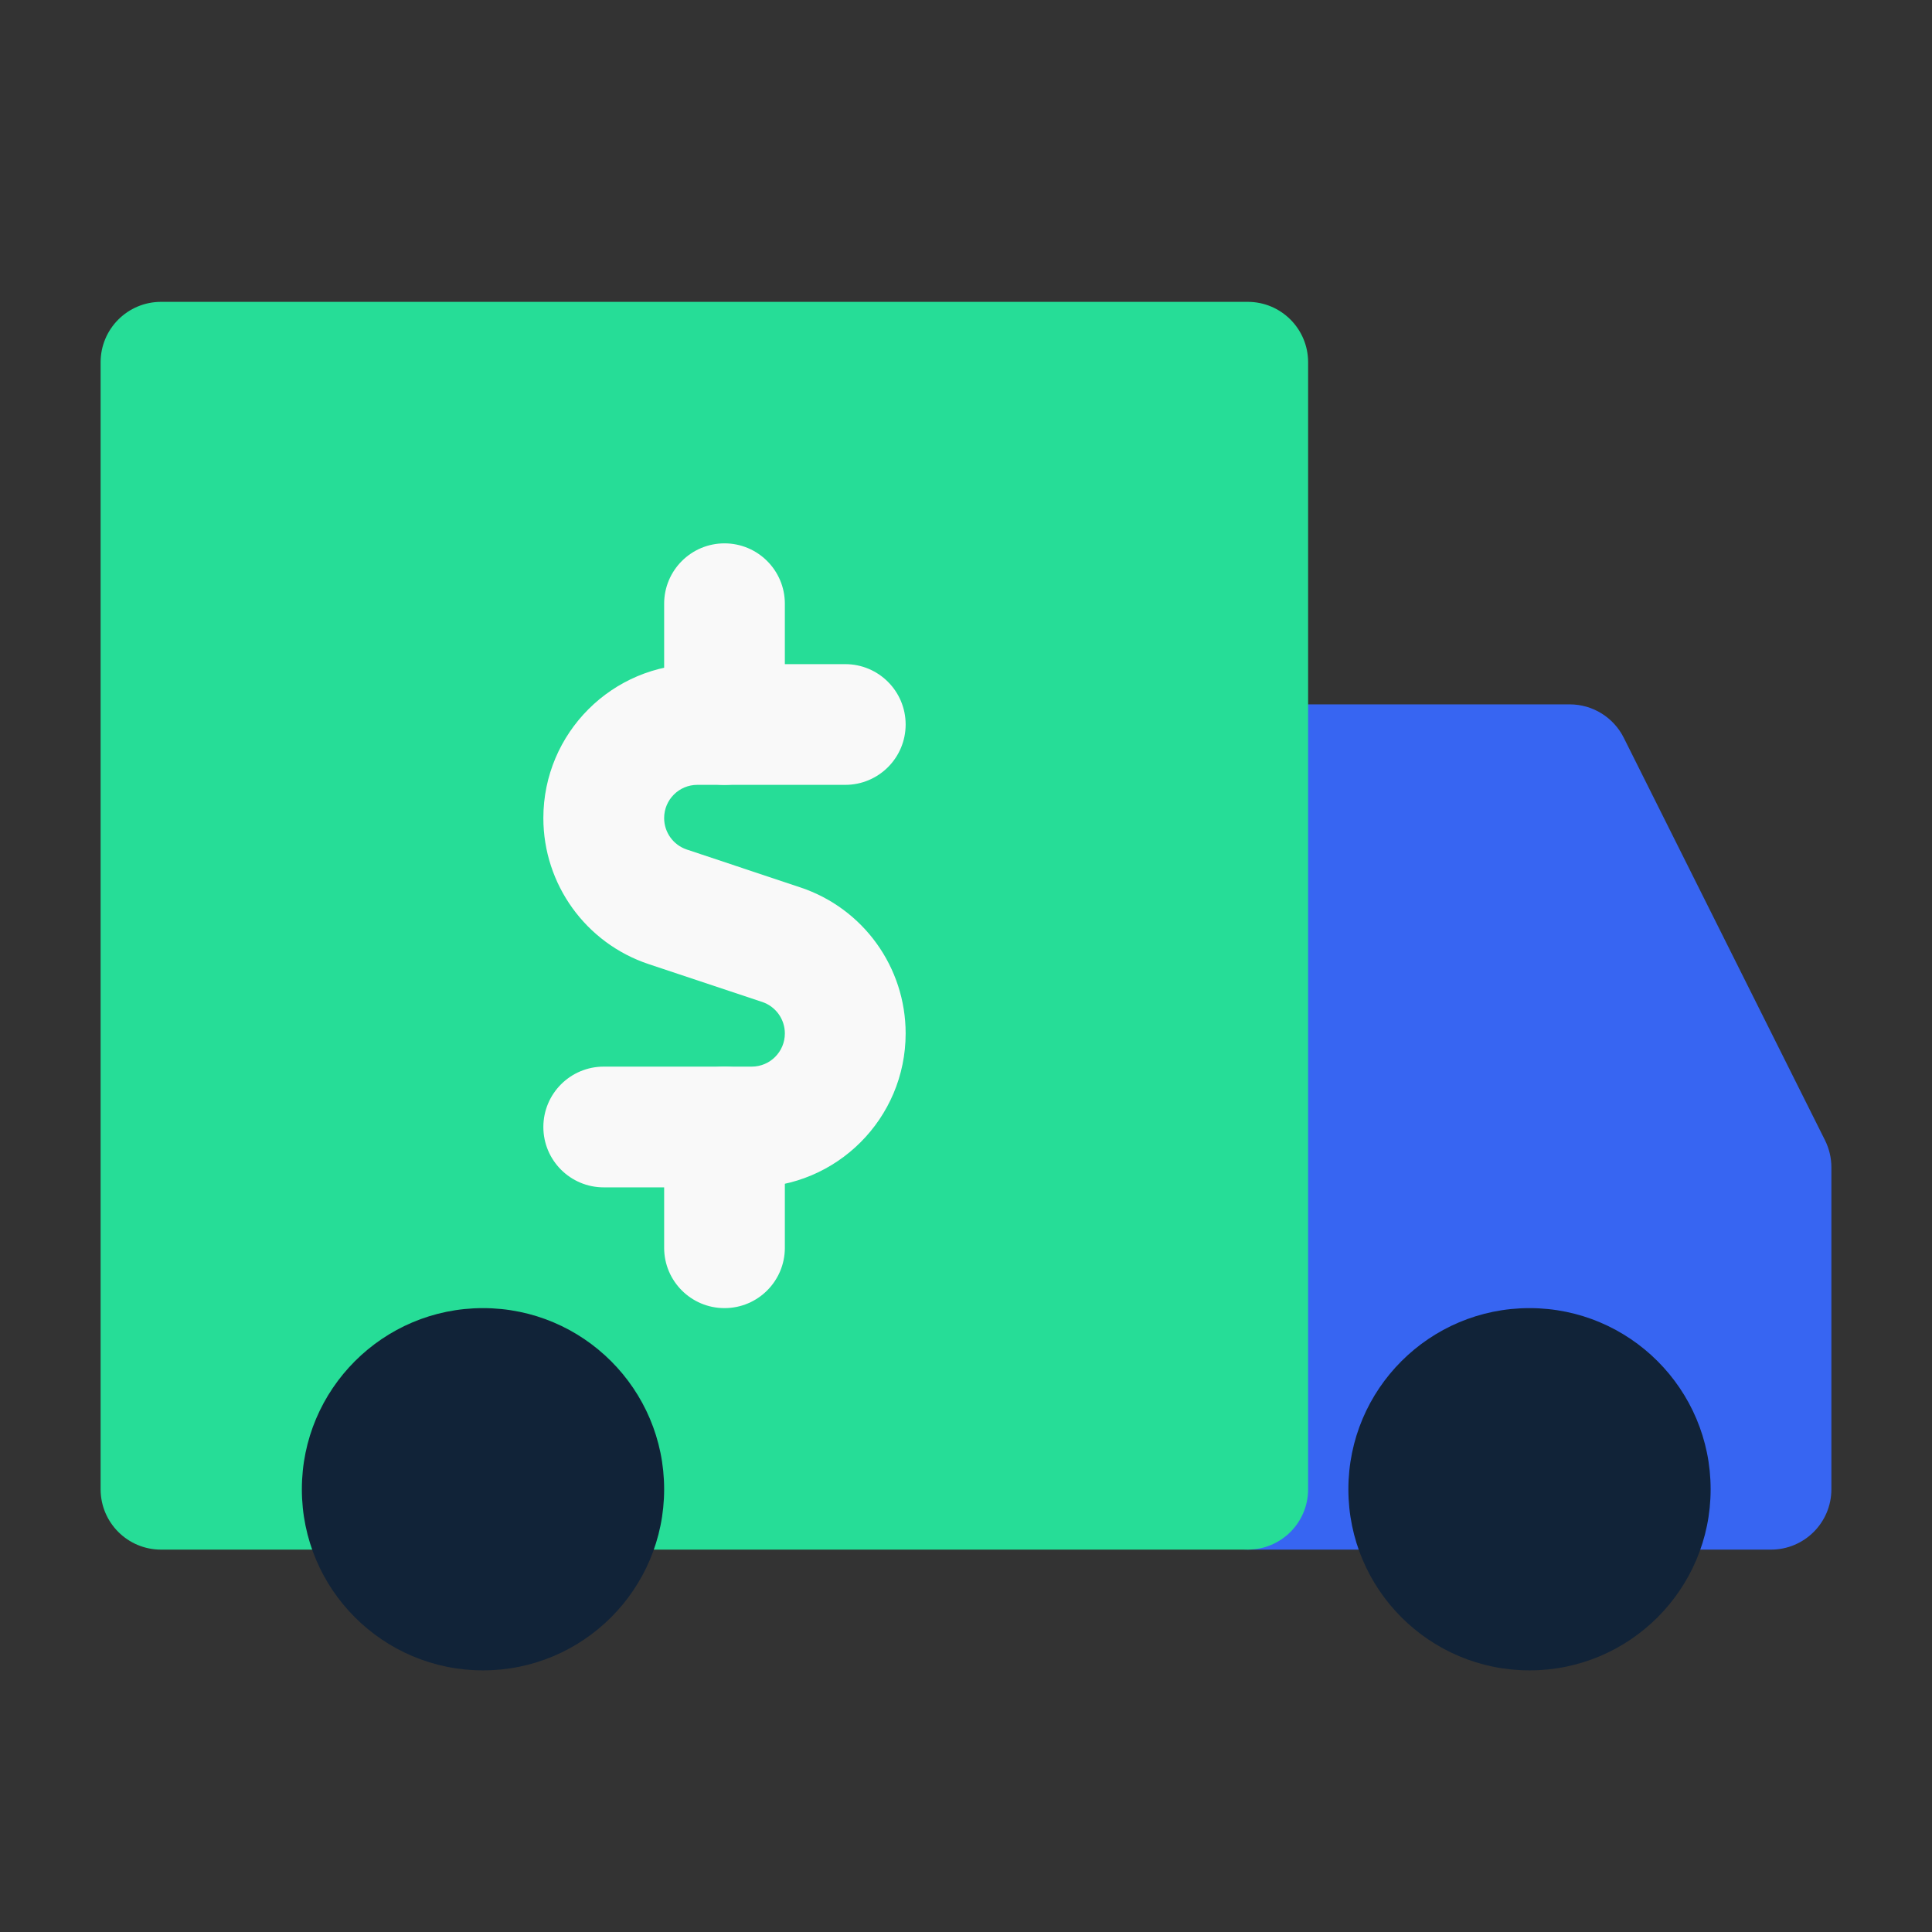
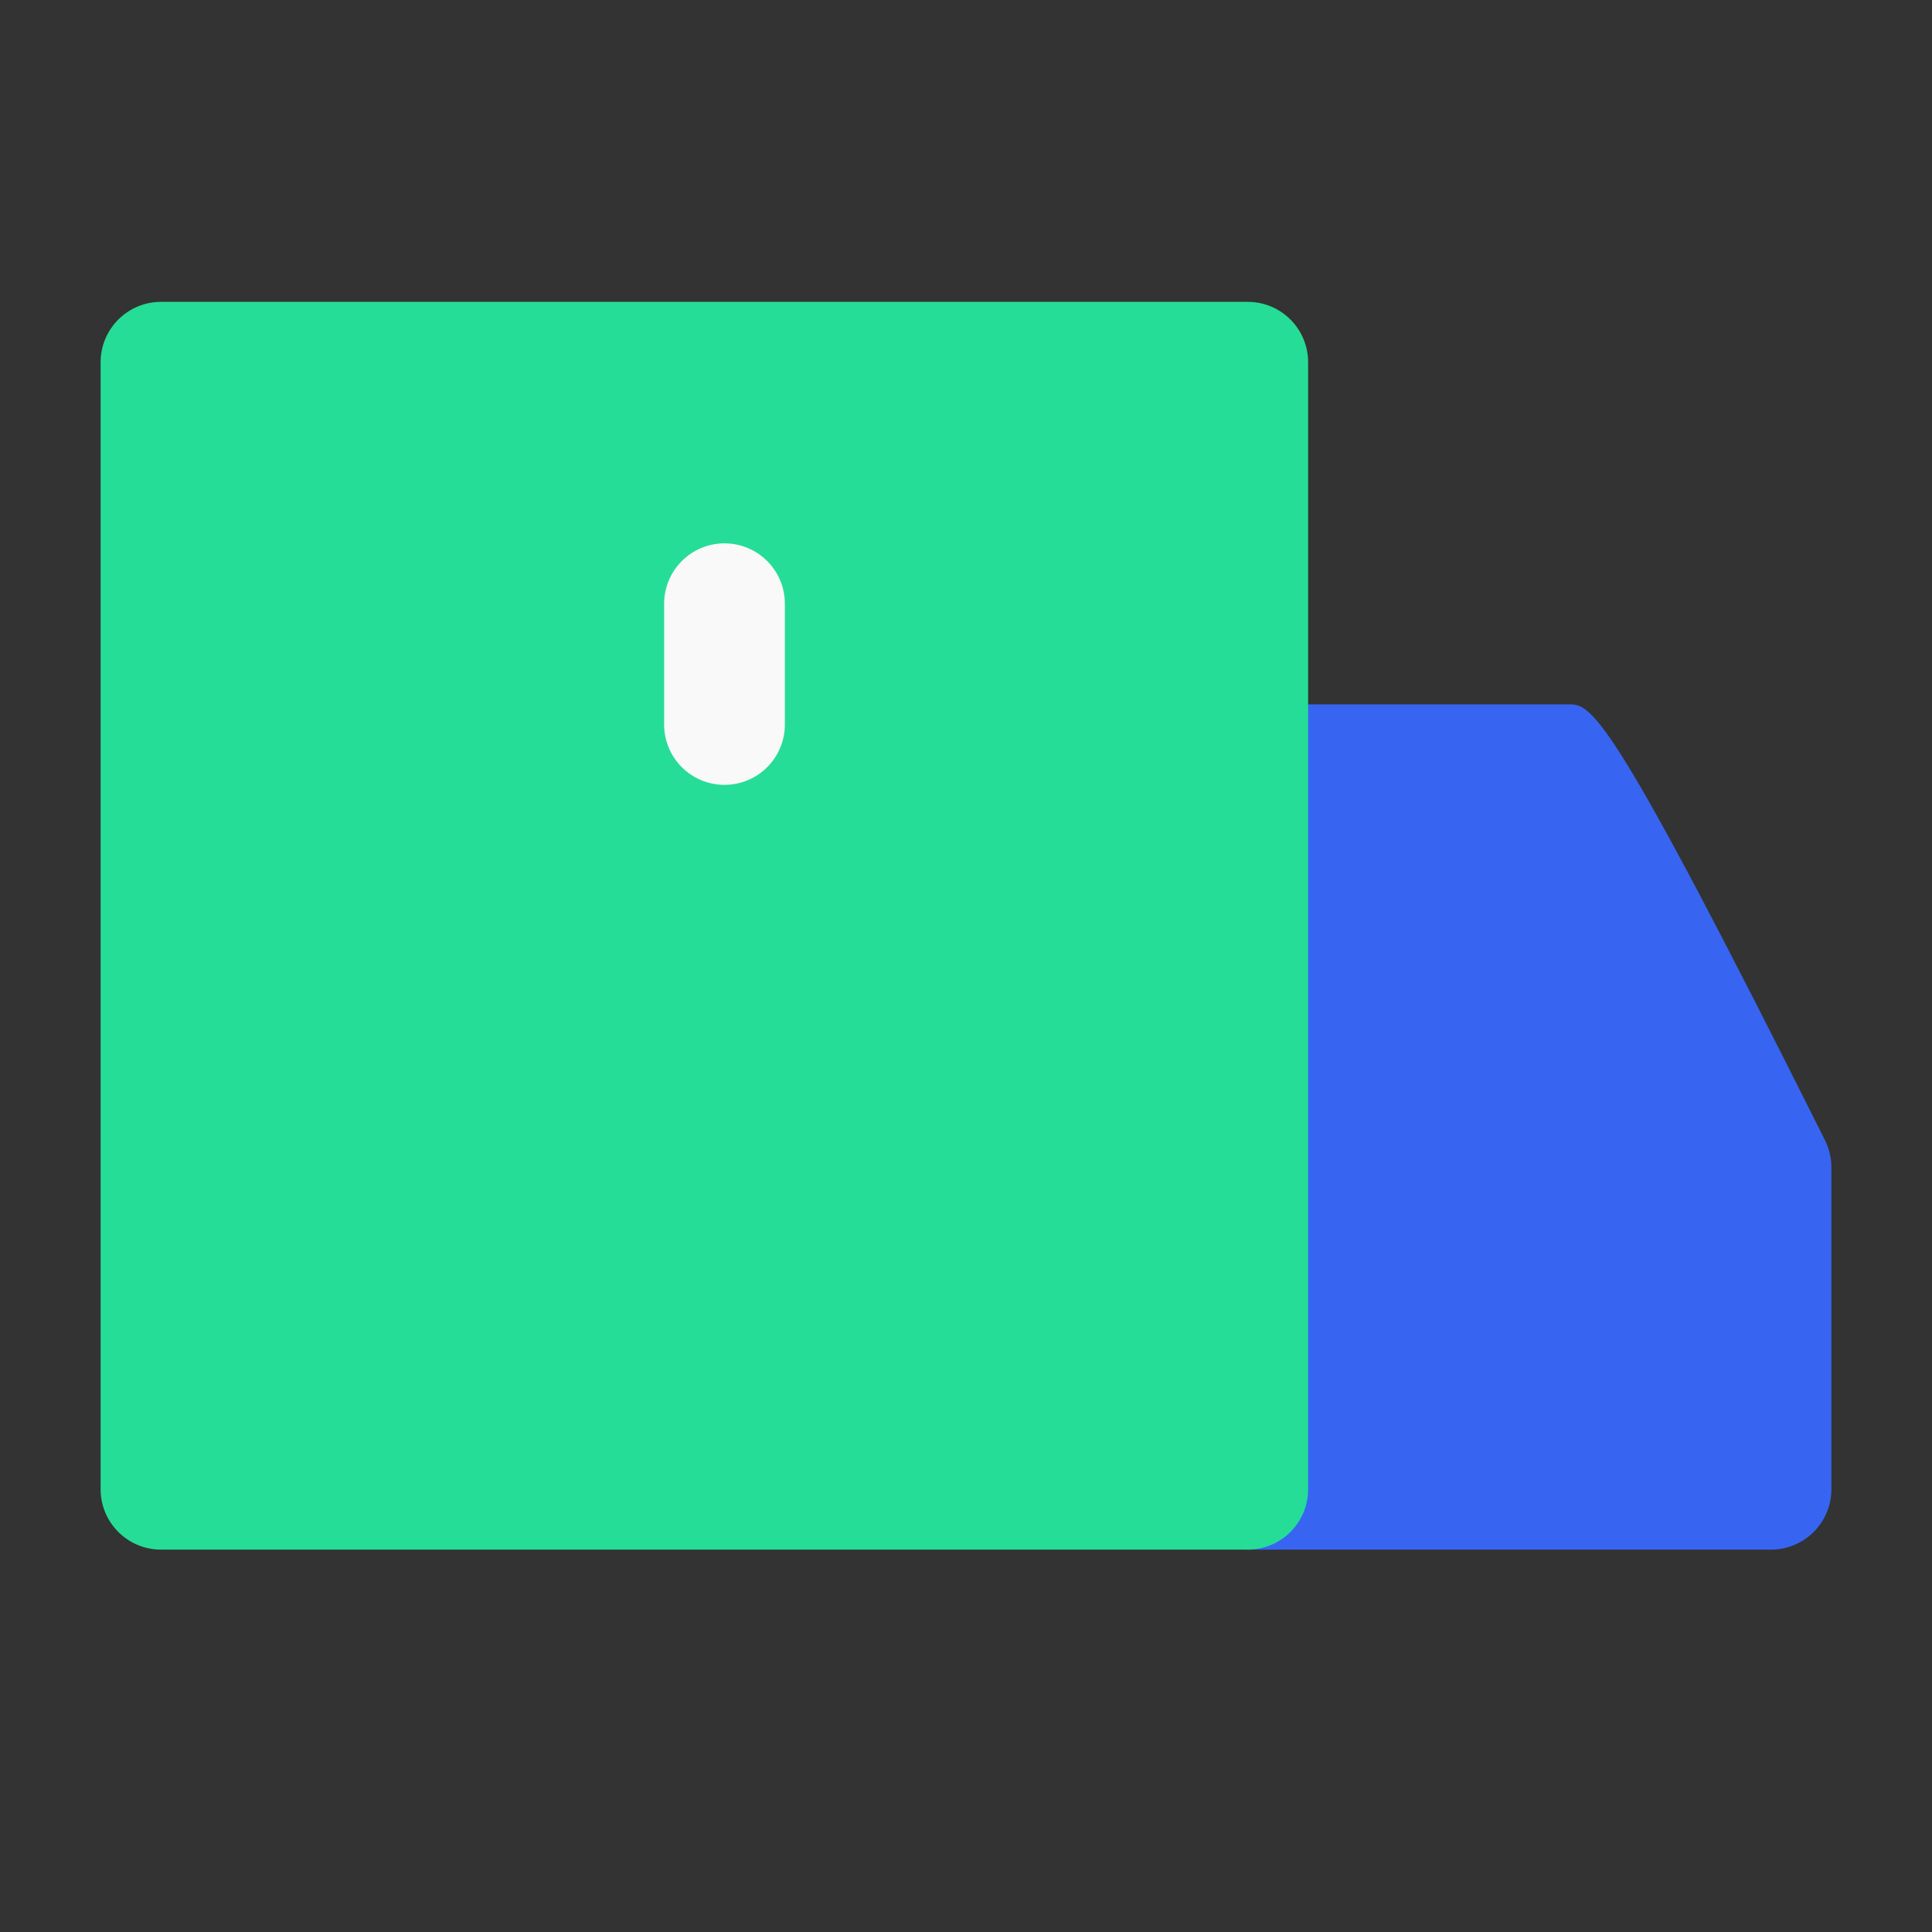
<svg xmlns="http://www.w3.org/2000/svg" width="50" height="50" viewBox="0 0 50 50" fill="none">
  <rect x="0" y="0" width="50" height="50" fill="#333333" stroke="none" />
-   <path fill-rule="evenodd" clip-rule="evenodd" d="M32.292 18.229C31.429 18.229 30.729 18.929 30.729 19.792V38.542C30.729 39.405 31.429 40.104 32.292 40.104H42.708H45.833C46.696 40.104 47.396 39.405 47.396 38.542V30.208C47.396 29.966 47.339 29.727 47.231 29.51L42.023 19.093C41.758 18.564 41.217 18.229 40.625 18.229H32.292Z" fill="#3765F2" />
+   <path fill-rule="evenodd" clip-rule="evenodd" d="M32.292 18.229C31.429 18.229 30.729 18.929 30.729 19.792V38.542C30.729 39.405 31.429 40.104 32.292 40.104H42.708H45.833C46.696 40.104 47.396 39.405 47.396 38.542V30.208C47.396 29.966 47.339 29.727 47.231 29.51C41.758 18.564 41.217 18.229 40.625 18.229H32.292Z" fill="#3765F2" />
  <path fill-rule="evenodd" clip-rule="evenodd" d="M4.167 7.812C3.304 7.812 2.604 8.512 2.604 9.375V38.542C2.604 39.405 3.304 40.104 4.167 40.104H15.625H32.292C33.155 40.104 33.854 39.405 33.854 38.542V9.375C33.854 8.512 33.155 7.812 32.292 7.812H4.167Z" fill="#26DD97" />
-   <path fill-rule="evenodd" clip-rule="evenodd" d="M12.5 33.854C9.911 33.854 7.812 35.953 7.812 38.542C7.812 41.13 9.911 43.229 12.5 43.229C15.089 43.229 17.188 41.13 17.188 38.542C17.188 35.953 15.089 33.854 12.5 33.854Z" fill="#112338" />
-   <path fill-rule="evenodd" clip-rule="evenodd" d="M39.584 33.854C36.995 33.854 34.896 35.953 34.896 38.542C34.896 41.13 36.995 43.229 39.584 43.229C42.172 43.229 44.271 41.13 44.271 38.542C44.271 35.953 42.172 33.854 39.584 33.854Z" fill="#112338" />
-   <path fill-rule="evenodd" clip-rule="evenodd" d="M14.062 21.171C14.062 18.971 15.846 17.188 18.046 17.188H21.875C22.738 17.188 23.438 17.887 23.438 18.75C23.438 19.613 22.738 20.312 21.875 20.312H18.046C17.572 20.312 17.188 20.697 17.188 21.171C17.188 21.541 17.424 21.869 17.775 21.986L20.713 22.966C22.34 23.508 23.438 25.03 23.438 26.745C23.438 28.945 21.654 30.729 19.454 30.729H15.625C14.762 30.729 14.062 30.03 14.062 29.167C14.062 28.304 14.762 27.604 15.625 27.604H19.454C19.928 27.604 20.312 27.22 20.312 26.745C20.312 26.376 20.076 26.047 19.725 25.93L16.787 24.951C15.16 24.409 14.062 22.886 14.062 21.171Z" fill="#F9F9F9" />
-   <path fill-rule="evenodd" clip-rule="evenodd" d="M18.75 27.604C19.613 27.604 20.312 28.304 20.312 29.167V32.292C20.312 33.155 19.613 33.854 18.75 33.854C17.887 33.854 17.188 33.155 17.188 32.292V29.167C17.188 28.304 17.887 27.604 18.75 27.604Z" fill="#F9F9F9" />
  <path fill-rule="evenodd" clip-rule="evenodd" d="M18.75 14.062C19.613 14.062 20.312 14.762 20.312 15.625V18.75C20.312 19.613 19.613 20.312 18.75 20.312C17.887 20.312 17.188 19.613 17.188 18.75V15.625C17.188 14.762 17.887 14.062 18.75 14.062Z" fill="#F9F9F9" />
</svg>